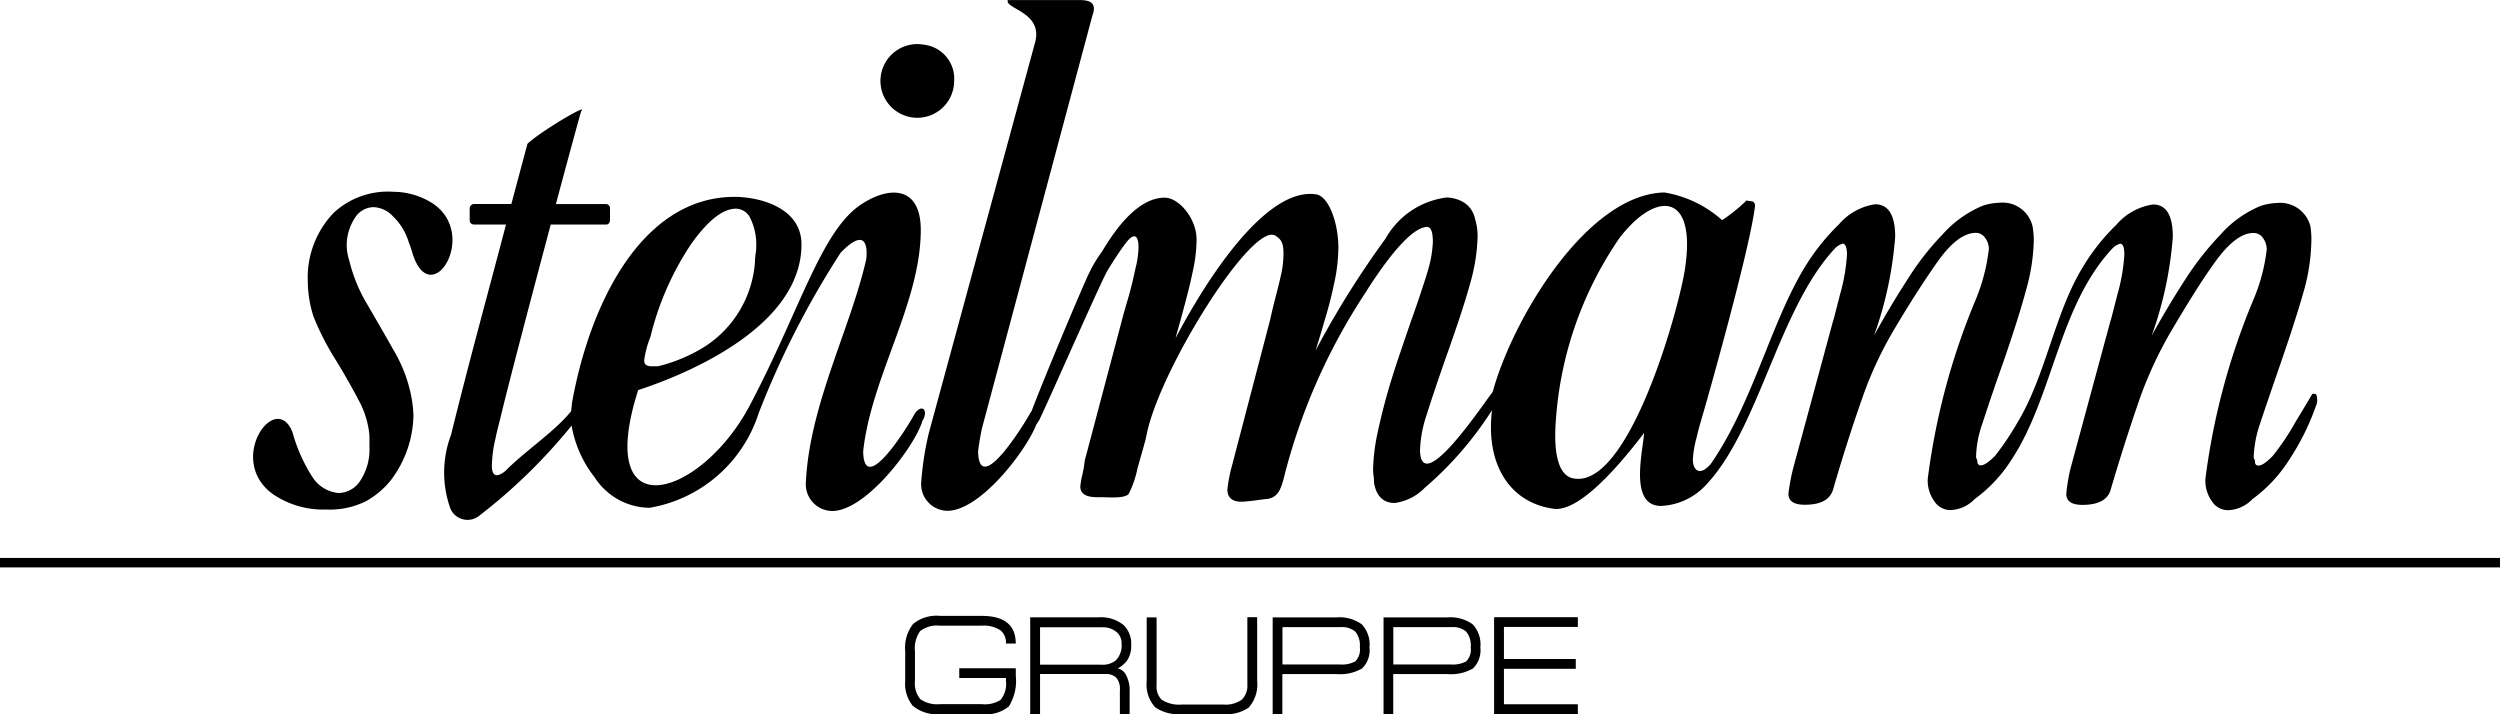
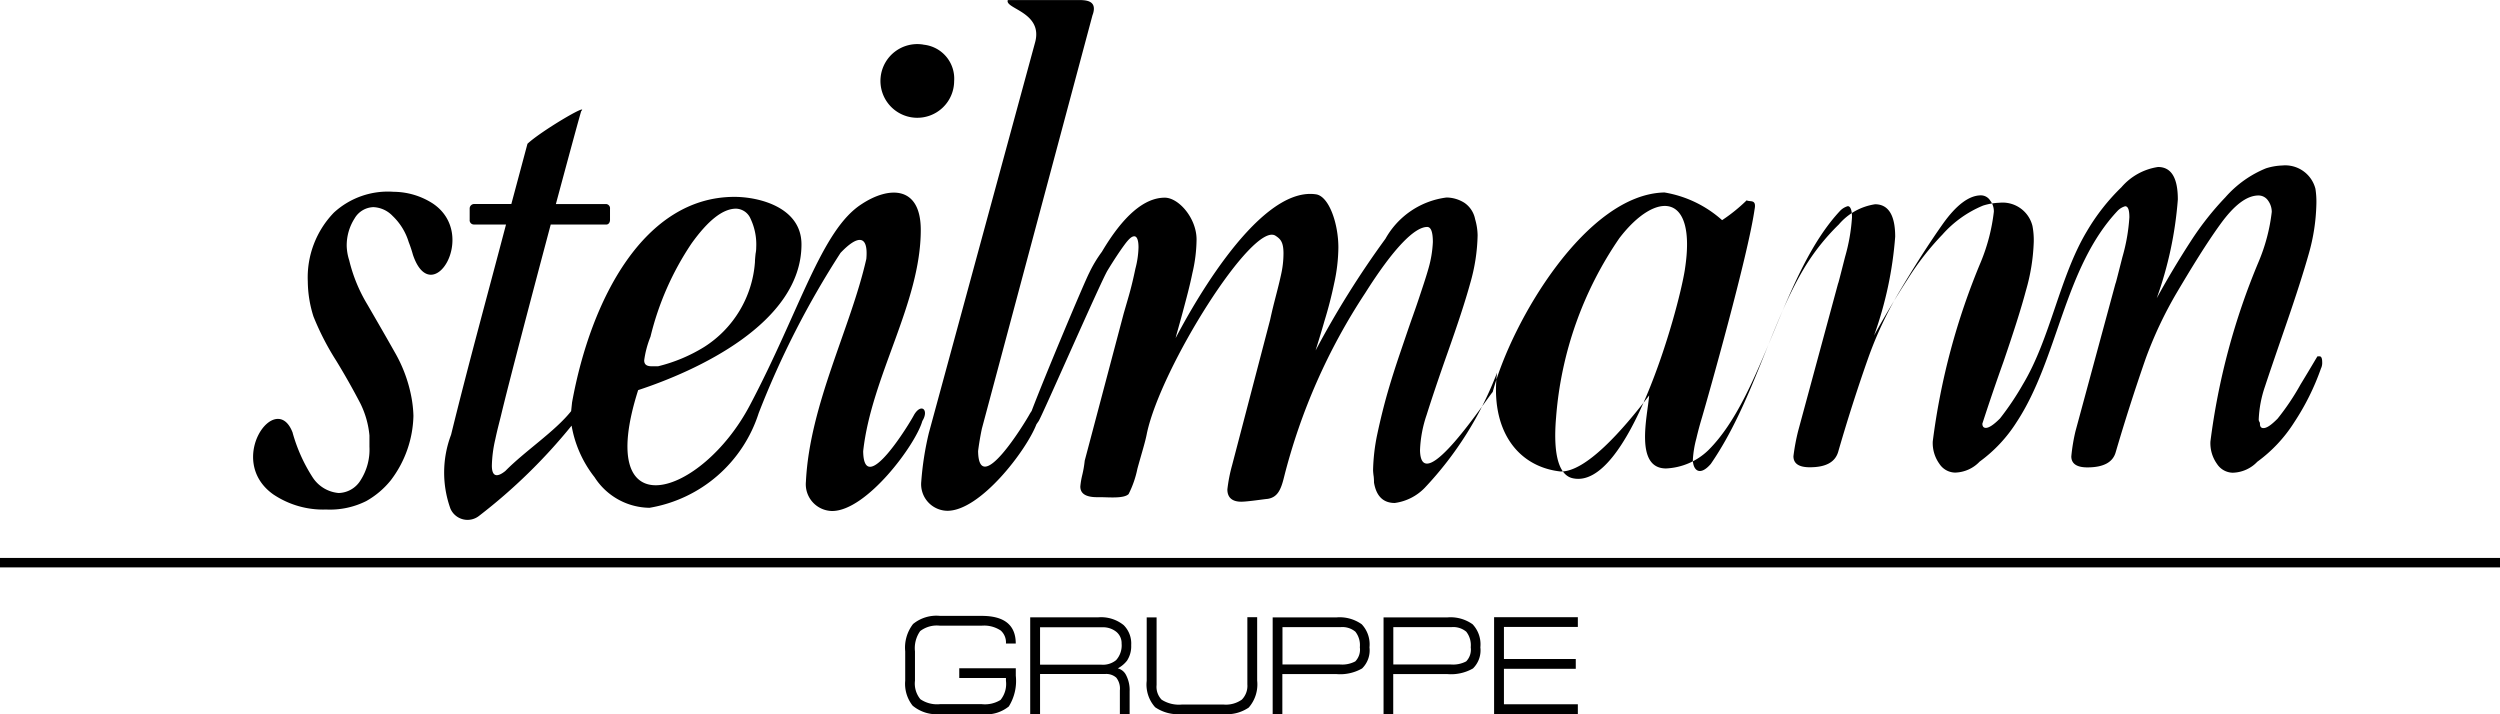
<svg xmlns="http://www.w3.org/2000/svg" width="59.163" height="16.903" viewBox="0 0 59.163 16.903">
-   <path data-name="Path 13503" d="M18.228 77.623a2.324 2.324 0 0 0-.149.559c0 .1.059.141.179.141h.149a3.787 3.787 0 0 0 1.087-.454 2.6 2.6 0 0 0 1.206-2.011c0-.052.007-.119.015-.2a.723.723 0 0 0 .015-.149 1.422 1.422 0 0 0-.134-.678.386.386 0 0 0-.342-.238c-.313 0-.663.276-1.057.827a6.84 6.84 0 0 0-.969 2.203zm-2.912-4.565c.32-.3 1.467-.976 1.273-.774-.03.089-.283 1.02-.6 2.2h1.192a.1.1 0 0 1 .089.112v.261c0 .067-.037.112-.089.112h-1.314c-.454 1.706-.99 3.739-1.177 4.521-.03.126-.082.312-.134.558a3.009 3.009 0 0 0-.082.626c0 .306.164.253.32.126.469-.476 1.169-.931 1.556-1.415l.022-.208c.447-2.458 1.713-4.863 3.843-4.863.581 0 1.586.246 1.586 1.125 0 1.87-2.5 3-3.865 3.448-1.065 3.344 1.5 2.532 2.644.358 1.184-2.242 1.691-4.148 2.644-4.759.641-.424 1.4-.447 1.4.611 0 1.728-1.169 3.463-1.363 5.236.015 1.131 1.117-.686 1.206-.864.171-.283.357-.112.194.149-.156.558-1.318 2.13-2.137 2.13a.633.633 0 0 1-.618-.693c.089-1.825 1.057-3.627 1.43-5.273.052-.588-.216-.559-.611-.142a20.965 20.965 0 0 0-1.936 3.79 3.287 3.287 0 0 1-2.584 2.242 1.564 1.564 0 0 1-1.3-.723 2.719 2.719 0 0 1-.544-1.221 13.087 13.087 0 0 1-2.182 2.129.441.441 0 0 1-.685-.164 2.526 2.526 0 0 1 .015-1.75c.409-1.668.864-3.314 1.3-4.975h-.76a.1.1 0 0 1-.1-.112v-.261a.107.107 0 0 1 .1-.112h.886l.381-1.423zM9.76 79.9a3.841 3.841 0 0 0 .477 1.058.816.816 0 0 0 .611.364.624.624 0 0 0 .521-.305 1.34 1.34 0 0 0 .208-.789v-.268a2.149 2.149 0 0 0-.216-.76 16.847 16.847 0 0 0-.573-1.013 6.317 6.317 0 0 1-.536-1.043 2.808 2.808 0 0 1-.134-.827 2.208 2.208 0 0 1 .618-1.631 1.889 1.889 0 0 1 1.415-.492 1.73 1.73 0 0 1 .924.276c1.095.73-.022 2.54-.469 1.214a2.934 2.934 0 0 0-.1-.3 1.421 1.421 0 0 0-.38-.618.667.667 0 0 0-.454-.209.534.534 0 0 0-.447.268 1.186 1.186 0 0 0-.186.655 1.233 1.233 0 0 0 .059.335 3.685 3.685 0 0 0 .432 1.05c.224.387.44.76.641 1.117a3.37 3.37 0 0 1 .395 1.05 2.839 2.839 0 0 1 .052.462 2.609 2.609 0 0 1-.536 1.527 2.008 2.008 0 0 1-.581.492 1.918 1.918 0 0 1-.946.2 2.116 2.116 0 0 1-1.255-.359c-1.14-.812.074-2.5.462-1.453zm14.924-9.19a.872.872 0 1 0 .73.864.807.807 0 0 0-.729-.862zm4.008-.71-2.622 9.8q-.055.263-.089.529c.015 1.131 1.117-.686 1.214-.864a.81.81 0 0 1 .052-.082c.313-.826 1.244-3.038 1.363-3.269a3.035 3.035 0 0 1 .3-.5c.507-.856 1.006-1.281 1.489-1.281.328 0 .752.484.752.99a3.593 3.593 0 0 1-.1.8c-.059.291-.142.6-.231.931s-.149.529-.164.6c.194-.365 1.884-3.612 3.322-3.4.305.045.529.685.529 1.259a4.09 4.09 0 0 1-.1.849q-.094.452-.231.894c-.082.29-.156.521-.208.693a21.772 21.772 0 0 1 1.653-2.644 1.935 1.935 0 0 1 1.445-.976.808.808 0 0 1 .424.126.608.608 0 0 1 .253.387 1.442 1.442 0 0 1 .059.38 4.372 4.372 0 0 1-.178 1.147c-.119.432-.3.976-.529 1.624s-.395 1.147-.5 1.482a2.909 2.909 0 0 0-.156.835c.022 1.168 1.608-1.266 1.72-1.378.455-1.691 2.219-4.685 4.066-4.722a2.718 2.718 0 0 1 1.363.655 3.929 3.929 0 0 0 .581-.469c.082.045.238-.037.187.216-.157 1.1-1.1 4.432-1.244 4.922a8.044 8.044 0 0 0-.134.5 2.465 2.465 0 0 0-.082.5c0 .238.156.41.424.1.991-1.437 1.4-3.277 2.205-4.625a5.183 5.183 0 0 1 .826-1.043 1.4 1.4 0 0 1 .857-.477c.312 0 .476.253.476.767a8.873 8.873 0 0 1-.5 2.339q.375-.684.8-1.34a6.441 6.441 0 0 1 .819-1.05 2.622 2.622 0 0 1 .961-.685 1.457 1.457 0 0 1 .387-.067.727.727 0 0 1 .782.551 1.793 1.793 0 0 1 .03.38 4.654 4.654 0 0 1-.187 1.154c-.119.447-.3 1.006-.529 1.676q-.261.729-.5 1.467a2.515 2.515 0 0 0-.149.79.1.1 0 0 0 .015.045.17.17 0 0 1 .015.052c0 .067.03.1.082.1.075 0 .187-.074.336-.224a6.6 6.6 0 0 0 .544-.811c.655-1.094.864-2.54 1.512-3.619a4.919 4.919 0 0 1 .819-1.043 1.416 1.416 0 0 1 .864-.477c.312 0 .469.253.469.767a8.874 8.874 0 0 1-.5 2.339q.375-.684.8-1.34a6.957 6.957 0 0 1 .826-1.05 2.564 2.564 0 0 1 .961-.685 1.456 1.456 0 0 1 .387-.067.737.737 0 0 1 .782.551 1.993 1.993 0 0 1 .022.38 4.612 4.612 0 0 1-.178 1.154q-.19.671-.537 1.676c-.231.67-.4 1.162-.5 1.467a2.721 2.721 0 0 0-.149.79.1.1 0 0 0 .014.045.078.078 0 0 1 .015.052c0 .067.03.1.082.1.082 0 .187-.074.336-.224a5.733 5.733 0 0 0 .544-.811c.268-.439.395-.663.4-.663h.052c.037 0 .059.045.059.134a.309.309 0 0 1-.03.156 5.794 5.794 0 0 1-.633 1.273 3.4 3.4 0 0 1-.872.931.831.831 0 0 1-.581.26.454.454 0 0 1-.373-.208.842.842 0 0 1-.156-.529 16.228 16.228 0 0 1 1.14-4.253 4.3 4.3 0 0 0 .312-1.184.46.46 0 0 0-.089-.268.273.273 0 0 0-.223-.119c-.283 0-.581.231-.909.685s-.663 1-1.028 1.616a9.5 9.5 0 0 0-.737 1.564 46.883 46.883 0 0 0-.708 2.212c-.067.238-.29.358-.67.358-.253 0-.38-.089-.38-.261a4.305 4.305 0 0 1 .1-.6l.946-3.493c0 .022.052-.186.164-.626a4.357 4.357 0 0 0 .164-.939c0-.171-.03-.261-.1-.261a.411.411 0 0 0-.171.1c-1.282 1.355-1.408 3.508-2.4 5.012a3.4 3.4 0 0 1-.872.931.831.831 0 0 1-.581.26.453.453 0 0 1-.372-.208.842.842 0 0 1-.157-.529 16.254 16.254 0 0 1 1.14-4.253 4.463 4.463 0 0 0 .306-1.184.418.418 0 0 0-.089-.268.261.261 0 0 0-.216-.119c-.283 0-.588.231-.909.685s-.67 1-1.035 1.616a8.946 8.946 0 0 0-.73 1.564 39.979 39.979 0 0 0-.707 2.212c-.075.238-.29.358-.67.358-.261 0-.387-.09-.387-.261a4.96 4.96 0 0 1 .112-.6l.946-3.493c0 .022.052-.186.164-.625a4.358 4.358 0 0 0 .164-.939c0-.171-.038-.261-.1-.261a.415.415 0 0 0-.172.1c-1.377 1.46-1.817 4.372-3.128 5.675a1.537 1.537 0 0 1-1 .432c-.752 0-.439-1.244-.4-1.728-.626.82-1.5 1.817-2.1 1.8-1.043-.119-1.661-1.013-1.5-2.339A8.246 8.246 0 0 1 36.55 81.2a1.211 1.211 0 0 1-.708.358c-.275 0-.439-.164-.492-.484a1.316 1.316 0 0 0-.007-.141 1.333 1.333 0 0 1-.015-.149 4.588 4.588 0 0 1 .1-.856c.075-.35.156-.678.246-.991s.193-.633.305-.961.209-.618.3-.871c.015-.045.067-.186.141-.41s.156-.462.223-.7a2.675 2.675 0 0 0 .1-.611q0-.358-.134-.358c-.3 0-.8.507-1.467 1.564a14.253 14.253 0 0 0-1.921 4.356c-.075.306-.156.477-.387.515-.089.007-.477.067-.626.067-.216 0-.328-.1-.328-.29a3.681 3.681 0 0 1 .112-.574l.9-3.441c.015-.067.045-.209.1-.424s.11-.421.156-.633a2.285 2.285 0 0 0 .06-.514c0-.276-.075-.342-.187-.417-.536-.357-2.718 3.12-3.046 4.677-.037.2-.126.477-.224.835a2.364 2.364 0 0 1-.208.6c-.112.112-.477.074-.67.074H28.8c-.268 0-.4-.082-.4-.253a1.822 1.822 0 0 1 .045-.268 2.537 2.537 0 0 0 .059-.343l.923-3.485.112-.387c.067-.231.119-.454.164-.67a2.17 2.17 0 0 0 .074-.507c0-.171-.037-.261-.1-.261s-.134.067-.238.209-.238.342-.395.6-1.544 3.43-1.63 3.564l-.052.075c-.238.618-1.326 2.048-2.108 2.048a.629.629 0 0 1-.618-.693 7.181 7.181 0 0 1 .179-1.147l2.51-9.227c.216-.737-.73-.812-.64-1.02h1.631c.191 0 .5-.009.377.348zm14.016 6.025c.283-1.832-.686-1.862-1.549-.737a8.647 8.647 0 0 0-1.5 4.245c-.082.961.1 1.371.387 1.438 1.314.308 2.505-3.937 2.662-4.942zm-16.646 10.53h-.984a.886.886 0 0 1-.646-.2.832.832 0 0 1-.176-.591v-.694a.913.913 0 0 1 .186-.648.871.871 0 0 1 .639-.192h.985q.806 0 .806.655h-.232a.378.378 0 0 0-.123-.308.709.709 0 0 0-.454-.115h-.985a.649.649 0 0 0-.468.128.7.7 0 0 0-.123.48v.694a.581.581 0 0 0 .128.438.7.7 0 0 0 .464.117h.99a.7.7 0 0 0 .443-.1.6.6 0 0 0 .128-.453V85.7h-1.105v-.231h1.338v.178a1.142 1.142 0 0 1-.165.726.857.857 0 0 1-.646.182zm1.385-2.055v.885H28.9a.49.49 0 0 0 .347-.108.52.52 0 0 0 .13-.393.347.347 0 0 0-.124-.276.5.5 0 0 0-.337-.108zm0 1.117v.946h-.233v-2.299h1.612a.848.848 0 0 1 .6.185.613.613 0 0 1 .178.472.623.623 0 0 1-.1.37.689.689 0 0 1-.217.181.3.3 0 0 1 .194.156.773.773 0 0 1 .086.391v.537h-.231v-.564a.416.416 0 0 0-.085-.3.355.355 0 0 0-.267-.086h-1.537zm2.526-1.351h.232v1.6a.437.437 0 0 0 .119.347.758.758 0 0 0 .481.115h.983a.65.65 0 0 0 .435-.117.463.463 0 0 0 .13-.359v-1.591h.232v1.5a.833.833 0 0 1-.2.639.919.919 0 0 1-.6.154H30.8a.961.961 0 0 1-.629-.162.8.8 0 0 1-.2-.625v-1.506zm2.979 2.29v-2.29h1.508a.9.9 0 0 1 .6.163.693.693 0 0 1 .183.545.6.6 0 0 1-.175.5 1.041 1.041 0 0 1-.607.133h-1.28v.946h-.231zm.231-1.177h1.348a.668.668 0 0 0 .376-.072.4.4 0 0 0 .108-.334.515.515 0 0 0-.106-.369.479.479 0 0 0-.355-.107h-1.37v.882zm2.393 1.177v-2.29h1.508a.9.9 0 0 1 .6.163.693.693 0 0 1 .183.545.6.6 0 0 1-.175.5 1.041 1.041 0 0 1-.607.133h-1.28v.946h-.231zm.231-1.177h1.348a.668.668 0 0 0 .376-.072.4.4 0 0 0 .108-.334.515.515 0 0 0-.106-.369.479.479 0 0 0-.355-.107h-1.371v.882zm2.385 1.18v-2.298h1.982v.231h-1.749v.759h1.7v.231h-1.7v.84h1.749v.231h-1.982zm-35.358-3.7H62v.224H2.834z" transform="translate(-2.834 -69.655)" style="fill-rule:evenodd" />
+   <path data-name="Path 13503" d="M18.228 77.623a2.324 2.324 0 0 0-.149.559c0 .1.059.141.179.141h.149a3.787 3.787 0 0 0 1.087-.454 2.6 2.6 0 0 0 1.206-2.011c0-.052.007-.119.015-.2a.723.723 0 0 0 .015-.149 1.422 1.422 0 0 0-.134-.678.386.386 0 0 0-.342-.238c-.313 0-.663.276-1.057.827a6.84 6.84 0 0 0-.969 2.203zm-2.912-4.565c.32-.3 1.467-.976 1.273-.774-.03.089-.283 1.02-.6 2.2h1.192a.1.1 0 0 1 .089.112v.261c0 .067-.037.112-.089.112h-1.314c-.454 1.706-.99 3.739-1.177 4.521-.03.126-.082.312-.134.558a3.009 3.009 0 0 0-.082.626c0 .306.164.253.32.126.469-.476 1.169-.931 1.556-1.415l.022-.208c.447-2.458 1.713-4.863 3.843-4.863.581 0 1.586.246 1.586 1.125 0 1.87-2.5 3-3.865 3.448-1.065 3.344 1.5 2.532 2.644.358 1.184-2.242 1.691-4.148 2.644-4.759.641-.424 1.4-.447 1.4.611 0 1.728-1.169 3.463-1.363 5.236.015 1.131 1.117-.686 1.206-.864.171-.283.357-.112.194.149-.156.558-1.318 2.13-2.137 2.13a.633.633 0 0 1-.618-.693c.089-1.825 1.057-3.627 1.43-5.273.052-.588-.216-.559-.611-.142a20.965 20.965 0 0 0-1.936 3.79 3.287 3.287 0 0 1-2.584 2.242 1.564 1.564 0 0 1-1.3-.723 2.719 2.719 0 0 1-.544-1.221 13.087 13.087 0 0 1-2.182 2.129.441.441 0 0 1-.685-.164 2.526 2.526 0 0 1 .015-1.75c.409-1.668.864-3.314 1.3-4.975h-.76a.1.1 0 0 1-.1-.112v-.261a.107.107 0 0 1 .1-.112h.886l.381-1.423zM9.76 79.9a3.841 3.841 0 0 0 .477 1.058.816.816 0 0 0 .611.364.624.624 0 0 0 .521-.305 1.34 1.34 0 0 0 .208-.789v-.268a2.149 2.149 0 0 0-.216-.76 16.847 16.847 0 0 0-.573-1.013 6.317 6.317 0 0 1-.536-1.043 2.808 2.808 0 0 1-.134-.827 2.208 2.208 0 0 1 .618-1.631 1.889 1.889 0 0 1 1.415-.492 1.73 1.73 0 0 1 .924.276c1.095.73-.022 2.54-.469 1.214a2.934 2.934 0 0 0-.1-.3 1.421 1.421 0 0 0-.38-.618.667.667 0 0 0-.454-.209.534.534 0 0 0-.447.268 1.186 1.186 0 0 0-.186.655 1.233 1.233 0 0 0 .059.335 3.685 3.685 0 0 0 .432 1.05c.224.387.44.76.641 1.117a3.37 3.37 0 0 1 .395 1.05 2.839 2.839 0 0 1 .052.462 2.609 2.609 0 0 1-.536 1.527 2.008 2.008 0 0 1-.581.492 1.918 1.918 0 0 1-.946.2 2.116 2.116 0 0 1-1.255-.359c-1.14-.812.074-2.5.462-1.453zm14.924-9.19a.872.872 0 1 0 .73.864.807.807 0 0 0-.729-.862zm4.008-.71-2.622 9.8q-.055.263-.089.529c.015 1.131 1.117-.686 1.214-.864a.81.81 0 0 1 .052-.082c.313-.826 1.244-3.038 1.363-3.269a3.035 3.035 0 0 1 .3-.5c.507-.856 1.006-1.281 1.489-1.281.328 0 .752.484.752.99a3.593 3.593 0 0 1-.1.8c-.059.291-.142.6-.231.931s-.149.529-.164.6c.194-.365 1.884-3.612 3.322-3.4.305.045.529.685.529 1.259a4.09 4.09 0 0 1-.1.849q-.094.452-.231.894c-.082.29-.156.521-.208.693a21.772 21.772 0 0 1 1.653-2.644 1.935 1.935 0 0 1 1.445-.976.808.808 0 0 1 .424.126.608.608 0 0 1 .253.387 1.442 1.442 0 0 1 .059.38 4.372 4.372 0 0 1-.178 1.147c-.119.432-.3.976-.529 1.624s-.395 1.147-.5 1.482a2.909 2.909 0 0 0-.156.835c.022 1.168 1.608-1.266 1.72-1.378.455-1.691 2.219-4.685 4.066-4.722a2.718 2.718 0 0 1 1.363.655 3.929 3.929 0 0 0 .581-.469c.082.045.238-.037.187.216-.157 1.1-1.1 4.432-1.244 4.922a8.044 8.044 0 0 0-.134.5 2.465 2.465 0 0 0-.082.5c0 .238.156.41.424.1.991-1.437 1.4-3.277 2.205-4.625a5.183 5.183 0 0 1 .826-1.043 1.4 1.4 0 0 1 .857-.477c.312 0 .476.253.476.767a8.873 8.873 0 0 1-.5 2.339q.375-.684.8-1.34a6.441 6.441 0 0 1 .819-1.05 2.622 2.622 0 0 1 .961-.685 1.457 1.457 0 0 1 .387-.067.727.727 0 0 1 .782.551 1.793 1.793 0 0 1 .03.38 4.654 4.654 0 0 1-.187 1.154c-.119.447-.3 1.006-.529 1.676q-.261.729-.5 1.467c0 .067.03.1.082.1.075 0 .187-.074.336-.224a6.6 6.6 0 0 0 .544-.811c.655-1.094.864-2.54 1.512-3.619a4.919 4.919 0 0 1 .819-1.043 1.416 1.416 0 0 1 .864-.477c.312 0 .469.253.469.767a8.874 8.874 0 0 1-.5 2.339q.375-.684.8-1.34a6.957 6.957 0 0 1 .826-1.05 2.564 2.564 0 0 1 .961-.685 1.456 1.456 0 0 1 .387-.067.737.737 0 0 1 .782.551 1.993 1.993 0 0 1 .022.38 4.612 4.612 0 0 1-.178 1.154q-.19.671-.537 1.676c-.231.67-.4 1.162-.5 1.467a2.721 2.721 0 0 0-.149.79.1.1 0 0 0 .014.045.078.078 0 0 1 .015.052c0 .067.03.1.082.1.082 0 .187-.074.336-.224a5.733 5.733 0 0 0 .544-.811c.268-.439.395-.663.4-.663h.052c.037 0 .059.045.059.134a.309.309 0 0 1-.03.156 5.794 5.794 0 0 1-.633 1.273 3.4 3.4 0 0 1-.872.931.831.831 0 0 1-.581.26.454.454 0 0 1-.373-.208.842.842 0 0 1-.156-.529 16.228 16.228 0 0 1 1.14-4.253 4.3 4.3 0 0 0 .312-1.184.46.46 0 0 0-.089-.268.273.273 0 0 0-.223-.119c-.283 0-.581.231-.909.685s-.663 1-1.028 1.616a9.5 9.5 0 0 0-.737 1.564 46.883 46.883 0 0 0-.708 2.212c-.067.238-.29.358-.67.358-.253 0-.38-.089-.38-.261a4.305 4.305 0 0 1 .1-.6l.946-3.493c0 .022.052-.186.164-.626a4.357 4.357 0 0 0 .164-.939c0-.171-.03-.261-.1-.261a.411.411 0 0 0-.171.1c-1.282 1.355-1.408 3.508-2.4 5.012a3.4 3.4 0 0 1-.872.931.831.831 0 0 1-.581.26.453.453 0 0 1-.372-.208.842.842 0 0 1-.157-.529 16.254 16.254 0 0 1 1.14-4.253 4.463 4.463 0 0 0 .306-1.184.418.418 0 0 0-.089-.268.261.261 0 0 0-.216-.119c-.283 0-.588.231-.909.685s-.67 1-1.035 1.616a8.946 8.946 0 0 0-.73 1.564 39.979 39.979 0 0 0-.707 2.212c-.075.238-.29.358-.67.358-.261 0-.387-.09-.387-.261a4.96 4.96 0 0 1 .112-.6l.946-3.493c0 .022.052-.186.164-.625a4.358 4.358 0 0 0 .164-.939c0-.171-.038-.261-.1-.261a.415.415 0 0 0-.172.1c-1.377 1.46-1.817 4.372-3.128 5.675a1.537 1.537 0 0 1-1 .432c-.752 0-.439-1.244-.4-1.728-.626.82-1.5 1.817-2.1 1.8-1.043-.119-1.661-1.013-1.5-2.339A8.246 8.246 0 0 1 36.55 81.2a1.211 1.211 0 0 1-.708.358c-.275 0-.439-.164-.492-.484a1.316 1.316 0 0 0-.007-.141 1.333 1.333 0 0 1-.015-.149 4.588 4.588 0 0 1 .1-.856c.075-.35.156-.678.246-.991s.193-.633.305-.961.209-.618.3-.871c.015-.045.067-.186.141-.41s.156-.462.223-.7a2.675 2.675 0 0 0 .1-.611q0-.358-.134-.358c-.3 0-.8.507-1.467 1.564a14.253 14.253 0 0 0-1.921 4.356c-.075.306-.156.477-.387.515-.089.007-.477.067-.626.067-.216 0-.328-.1-.328-.29a3.681 3.681 0 0 1 .112-.574l.9-3.441c.015-.067.045-.209.1-.424s.11-.421.156-.633a2.285 2.285 0 0 0 .06-.514c0-.276-.075-.342-.187-.417-.536-.357-2.718 3.12-3.046 4.677-.037.2-.126.477-.224.835a2.364 2.364 0 0 1-.208.6c-.112.112-.477.074-.67.074H28.8c-.268 0-.4-.082-.4-.253a1.822 1.822 0 0 1 .045-.268 2.537 2.537 0 0 0 .059-.343l.923-3.485.112-.387c.067-.231.119-.454.164-.67a2.17 2.17 0 0 0 .074-.507c0-.171-.037-.261-.1-.261s-.134.067-.238.209-.238.342-.395.6-1.544 3.43-1.63 3.564l-.052.075c-.238.618-1.326 2.048-2.108 2.048a.629.629 0 0 1-.618-.693 7.181 7.181 0 0 1 .179-1.147l2.51-9.227c.216-.737-.73-.812-.64-1.02h1.631c.191 0 .5-.009.377.348zm14.016 6.025c.283-1.832-.686-1.862-1.549-.737a8.647 8.647 0 0 0-1.5 4.245c-.082.961.1 1.371.387 1.438 1.314.308 2.505-3.937 2.662-4.942zm-16.646 10.53h-.984a.886.886 0 0 1-.646-.2.832.832 0 0 1-.176-.591v-.694a.913.913 0 0 1 .186-.648.871.871 0 0 1 .639-.192h.985q.806 0 .806.655h-.232a.378.378 0 0 0-.123-.308.709.709 0 0 0-.454-.115h-.985a.649.649 0 0 0-.468.128.7.7 0 0 0-.123.48v.694a.581.581 0 0 0 .128.438.7.7 0 0 0 .464.117h.99a.7.7 0 0 0 .443-.1.6.6 0 0 0 .128-.453V85.7h-1.105v-.231h1.338v.178a1.142 1.142 0 0 1-.165.726.857.857 0 0 1-.646.182zm1.385-2.055v.885H28.9a.49.49 0 0 0 .347-.108.52.52 0 0 0 .13-.393.347.347 0 0 0-.124-.276.5.5 0 0 0-.337-.108zm0 1.117v.946h-.233v-2.299h1.612a.848.848 0 0 1 .6.185.613.613 0 0 1 .178.472.623.623 0 0 1-.1.37.689.689 0 0 1-.217.181.3.3 0 0 1 .194.156.773.773 0 0 1 .086.391v.537h-.231v-.564a.416.416 0 0 0-.085-.3.355.355 0 0 0-.267-.086h-1.537zm2.526-1.351h.232v1.6a.437.437 0 0 0 .119.347.758.758 0 0 0 .481.115h.983a.65.65 0 0 0 .435-.117.463.463 0 0 0 .13-.359v-1.591h.232v1.5a.833.833 0 0 1-.2.639.919.919 0 0 1-.6.154H30.8a.961.961 0 0 1-.629-.162.8.8 0 0 1-.2-.625v-1.506zm2.979 2.29v-2.29h1.508a.9.9 0 0 1 .6.163.693.693 0 0 1 .183.545.6.6 0 0 1-.175.5 1.041 1.041 0 0 1-.607.133h-1.28v.946h-.231zm.231-1.177h1.348a.668.668 0 0 0 .376-.072.4.4 0 0 0 .108-.334.515.515 0 0 0-.106-.369.479.479 0 0 0-.355-.107h-1.37v.882zm2.393 1.177v-2.29h1.508a.9.9 0 0 1 .6.163.693.693 0 0 1 .183.545.6.6 0 0 1-.175.5 1.041 1.041 0 0 1-.607.133h-1.28v.946h-.231zm.231-1.177h1.348a.668.668 0 0 0 .376-.072.4.4 0 0 0 .108-.334.515.515 0 0 0-.106-.369.479.479 0 0 0-.355-.107h-1.371v.882zm2.385 1.18v-2.298h1.982v.231h-1.749v.759h1.7v.231h-1.7v.84h1.749v.231h-1.982zm-35.358-3.7H62v.224H2.834z" transform="translate(-2.834 -69.655)" style="fill-rule:evenodd" />
</svg>